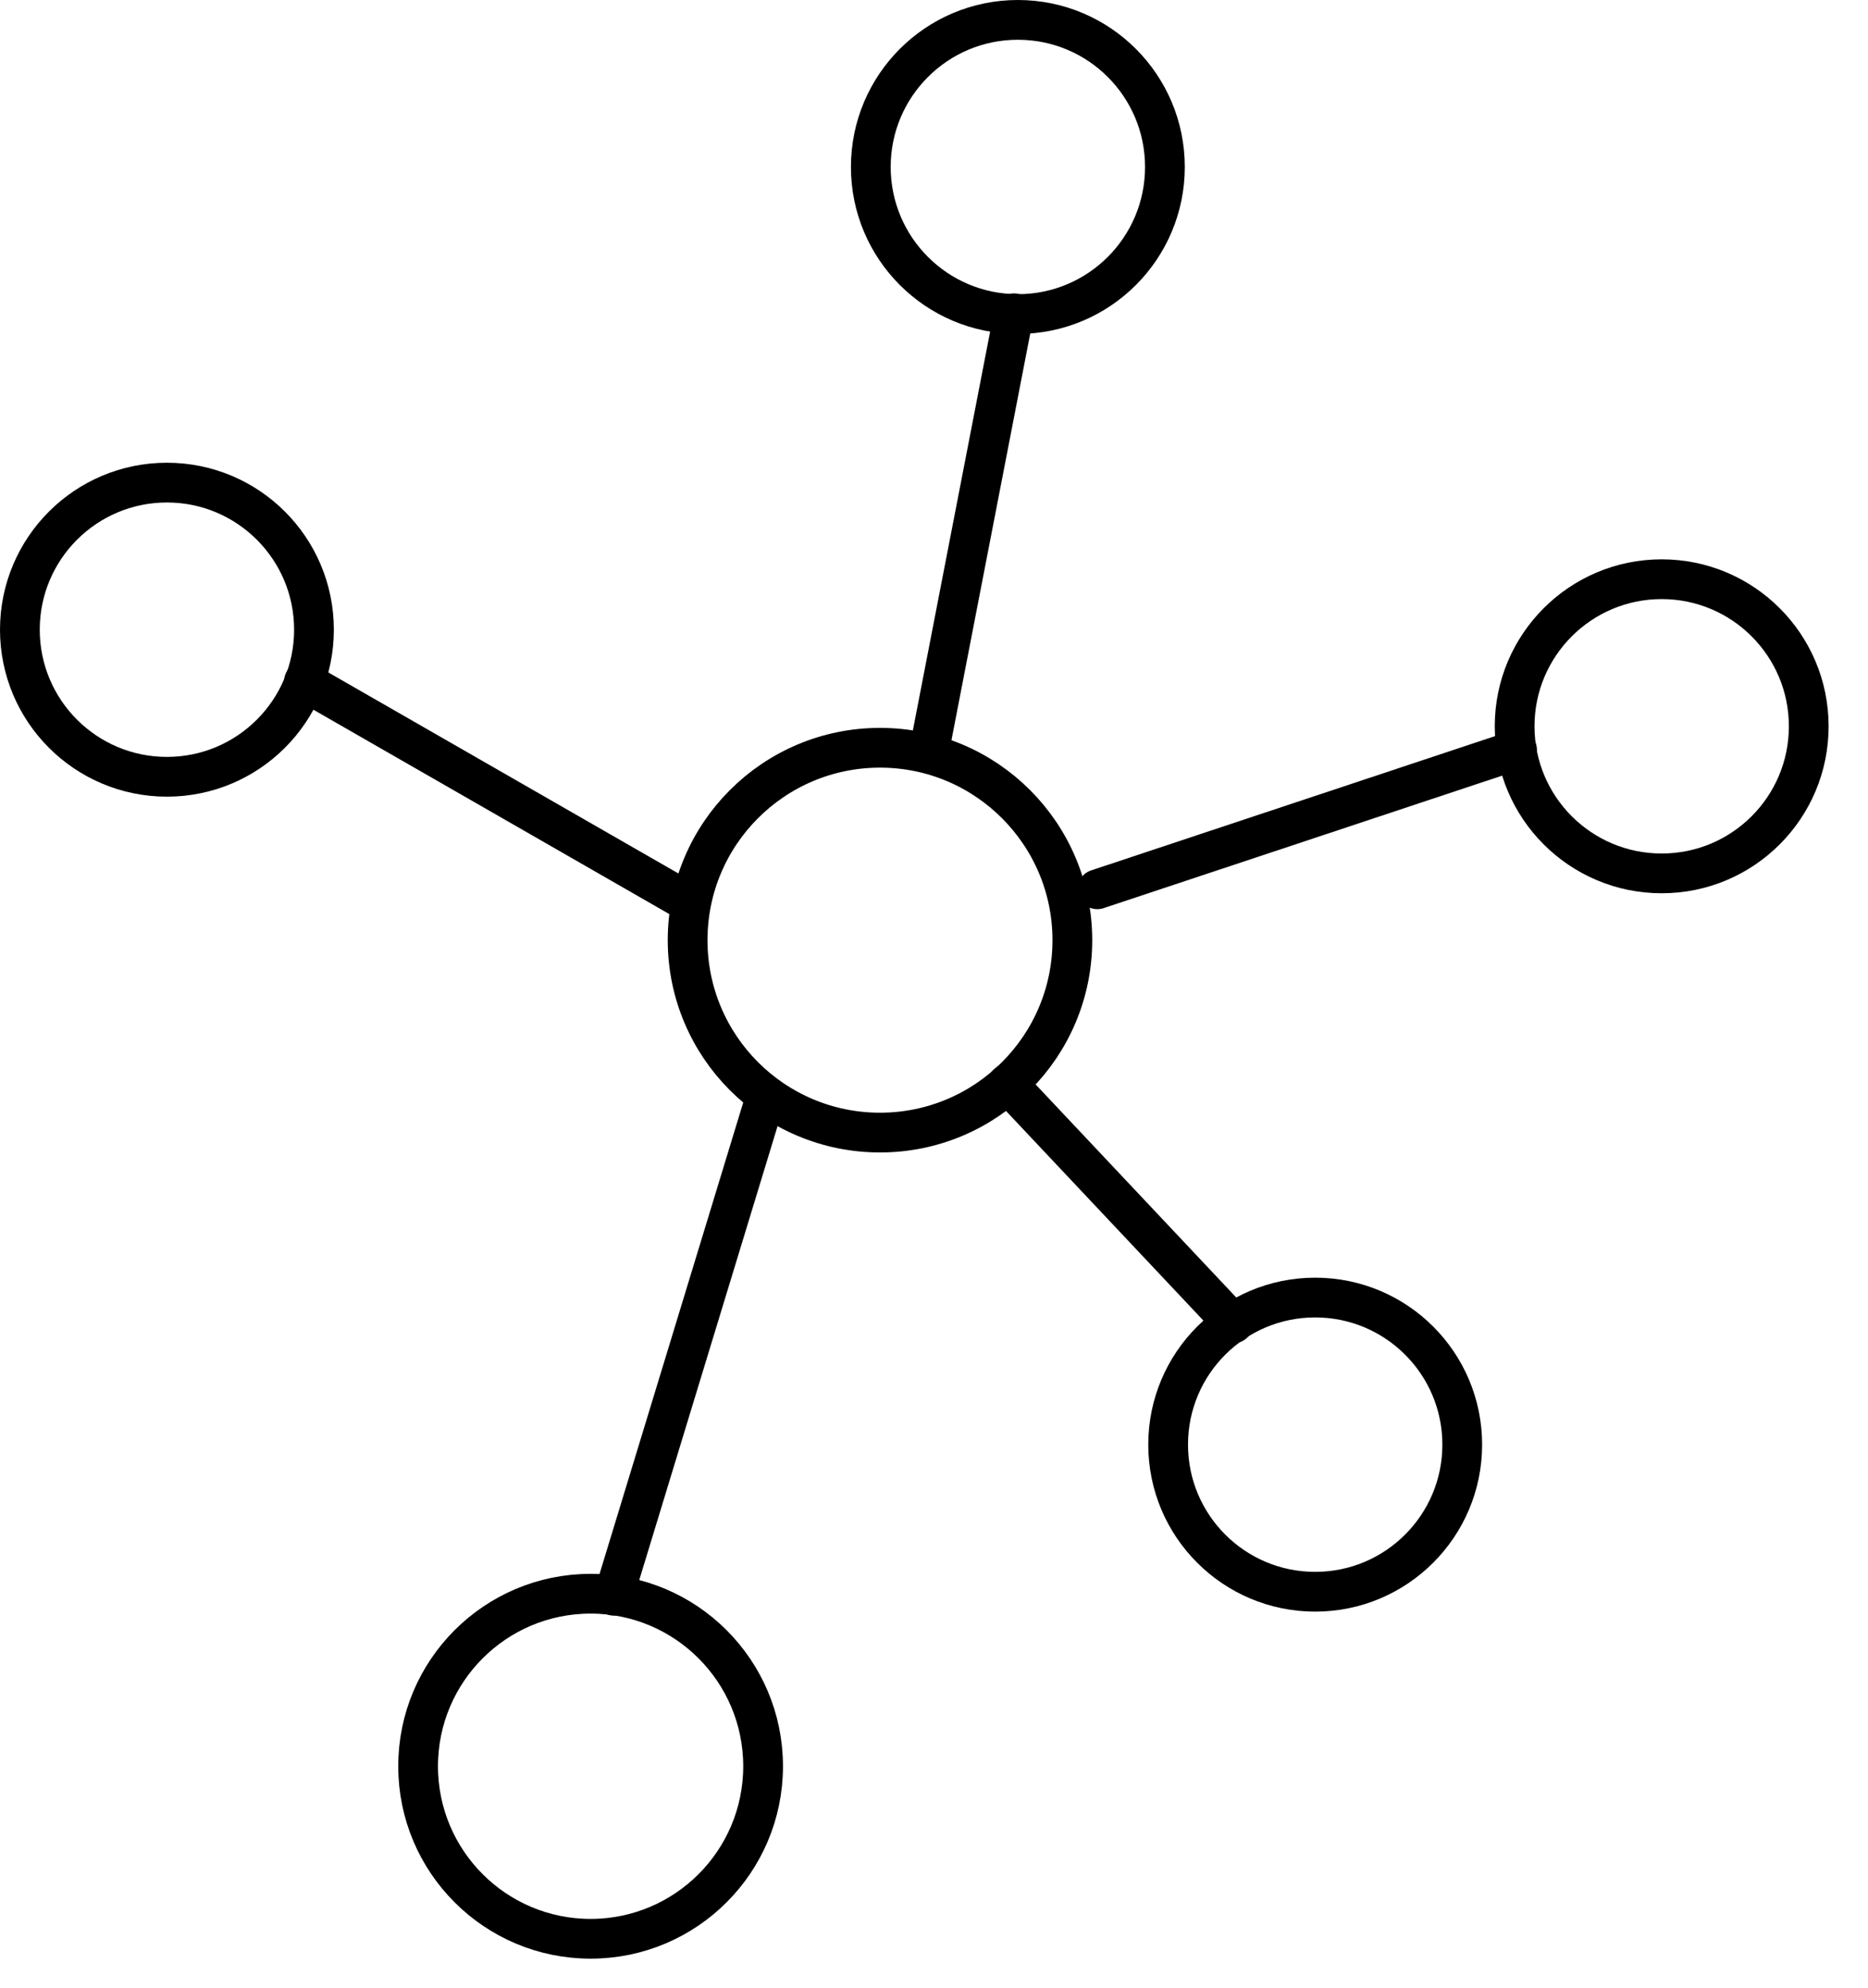
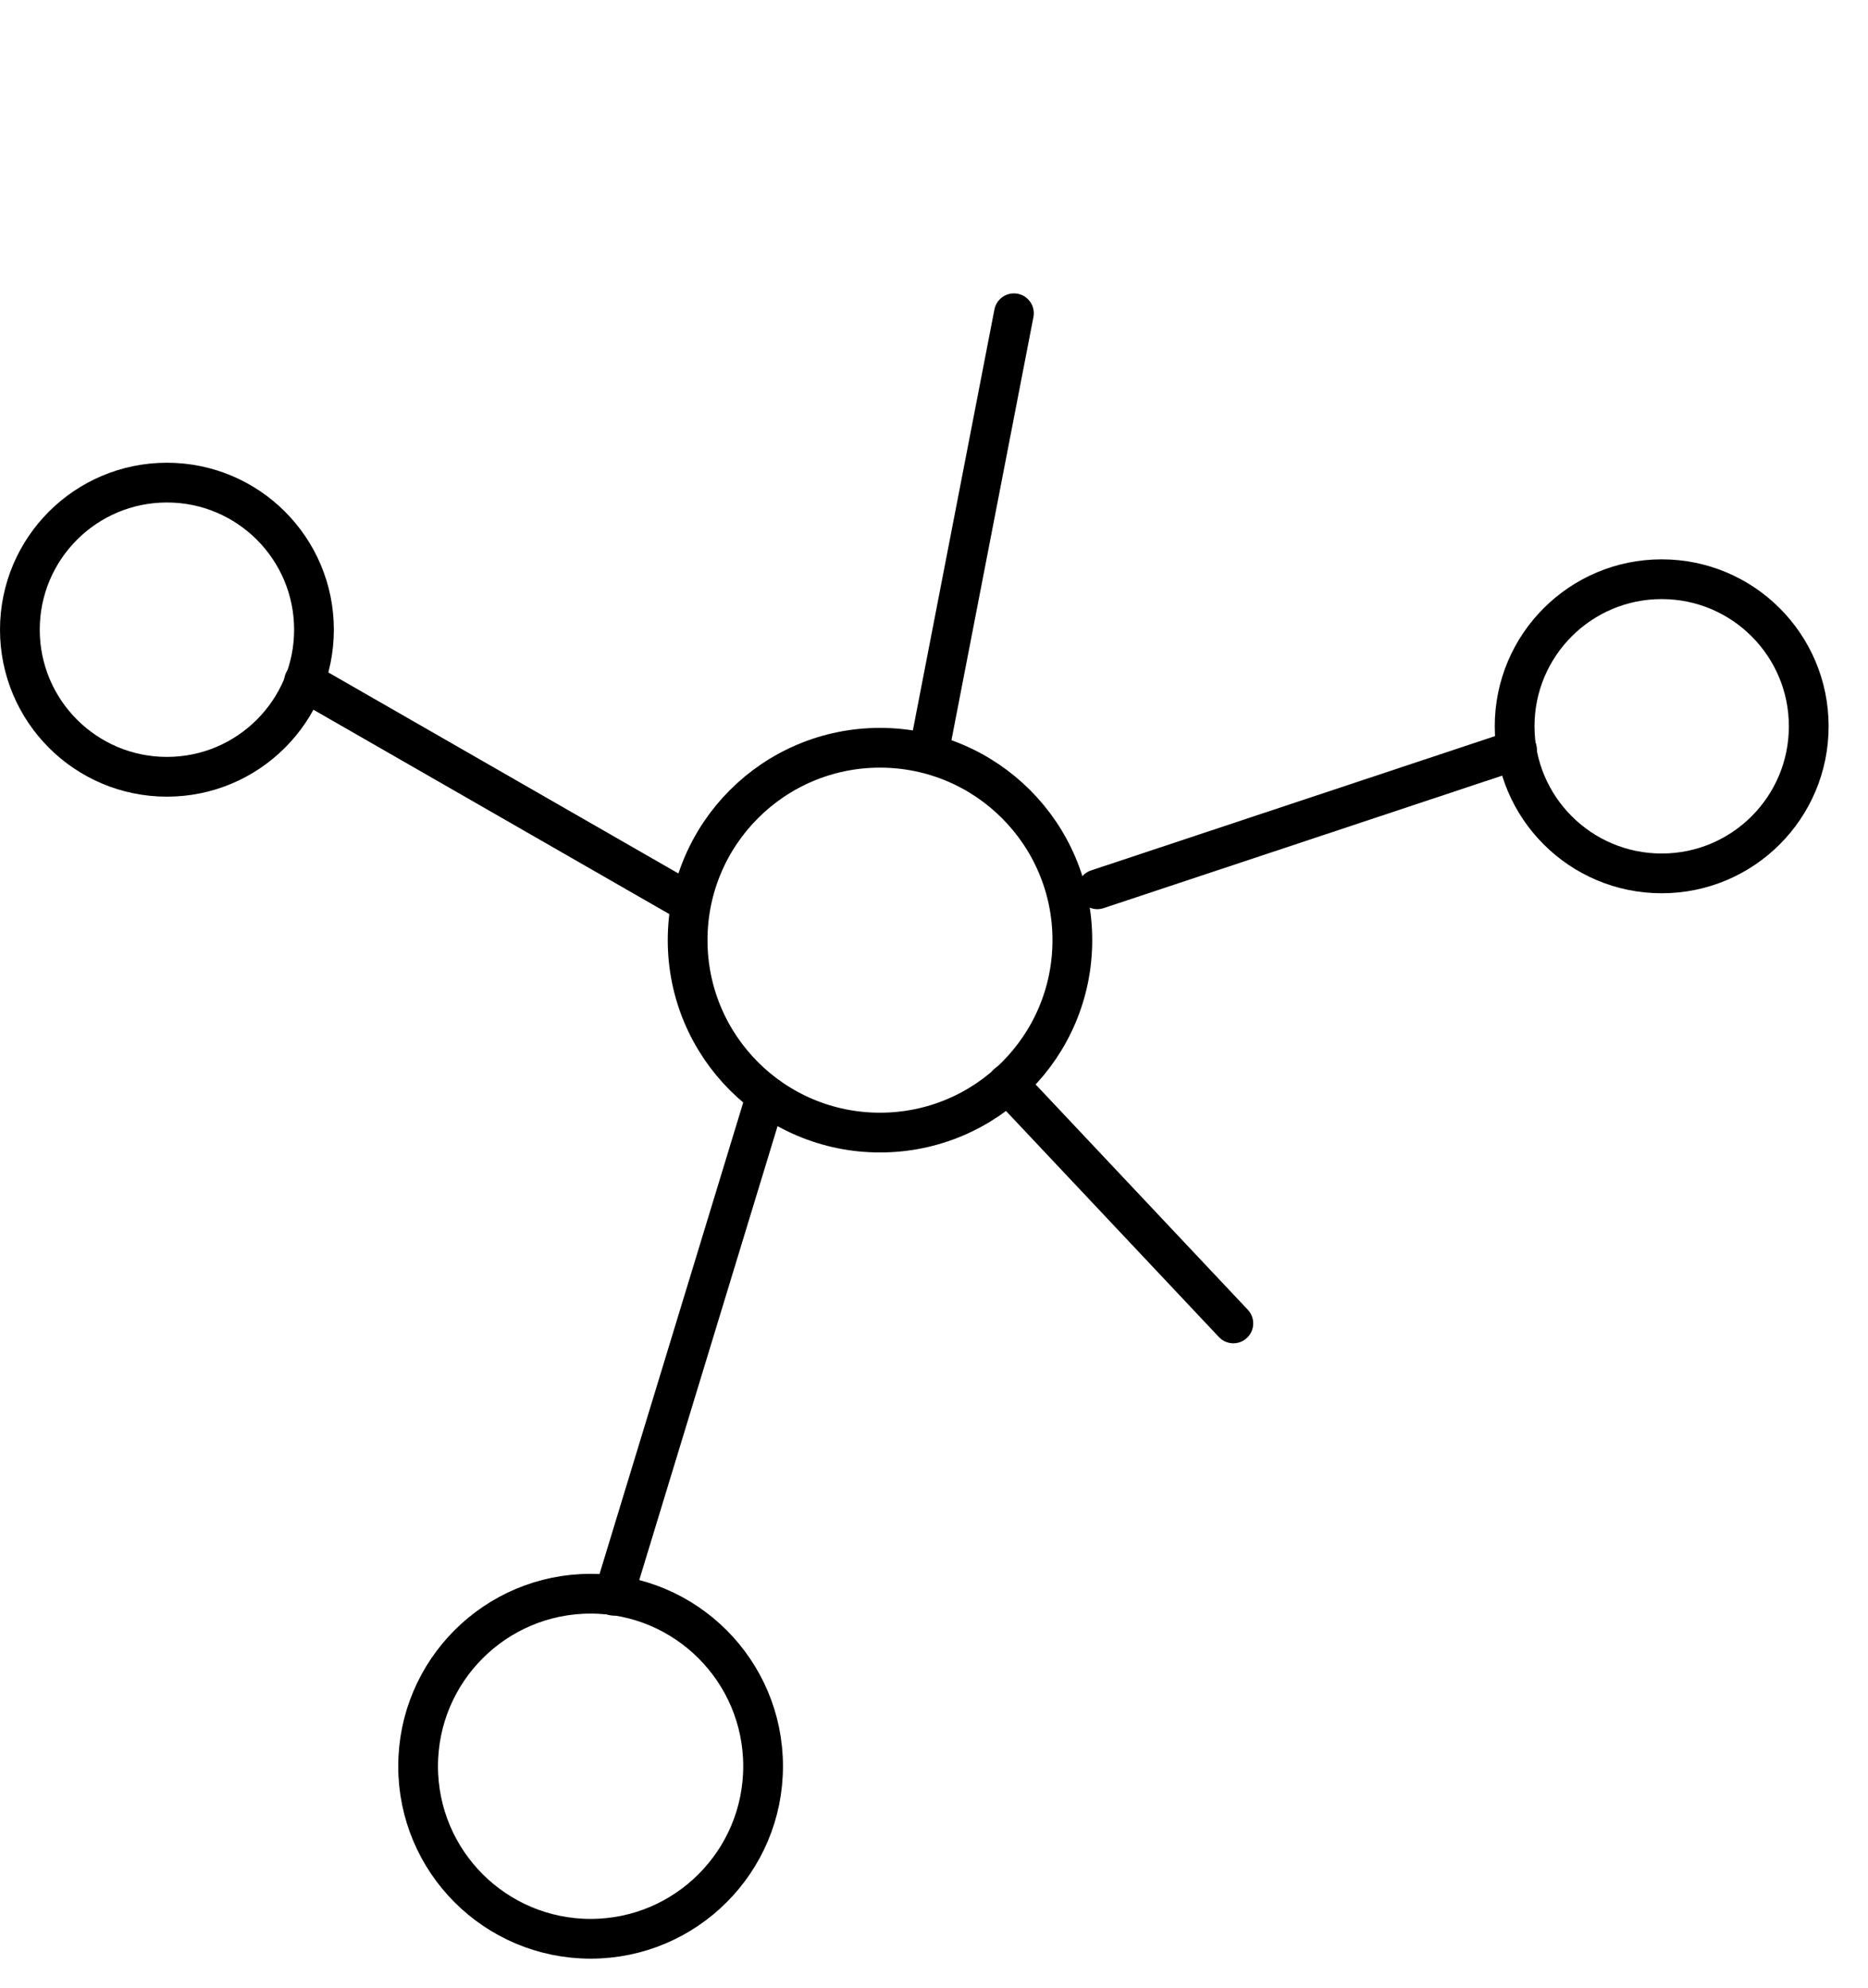
<svg xmlns="http://www.w3.org/2000/svg" width="47" height="50" viewBox="0 0 47 50" fill="none">
  <path d="M22.141 28.49C24.814 28.49 26.981 26.323 26.981 23.65C26.981 20.977 24.814 18.81 22.141 18.81C19.468 18.81 17.301 20.977 17.301 23.65C17.301 26.323 19.468 28.49 22.141 28.49Z" stroke="black" stroke-linecap="round" stroke-linejoin="round" />
  <path d="M4.2 19.54C6.243 19.54 7.9 17.883 7.9 15.84C7.9 13.796 6.243 12.14 4.2 12.14C2.157 12.14 0.5 13.796 0.5 15.84C0.5 17.883 2.157 19.54 4.2 19.54Z" stroke="black" stroke-linecap="round" stroke-linejoin="round" />
  <path d="M7.648 17.14L17.298 22.68" stroke="black" stroke-linecap="round" stroke-linejoin="round" />
-   <path d="M33.091 40.04C35.134 40.04 36.791 38.383 36.791 36.34C36.791 34.296 35.134 32.64 33.091 32.64C31.047 32.64 29.391 34.296 29.391 36.34C29.391 38.383 31.047 40.04 33.091 40.04Z" stroke="black" stroke-linecap="round" stroke-linejoin="round" />
  <path d="M31.032 33.29L25.352 27.26" stroke="black" stroke-linecap="round" stroke-linejoin="round" />
  <path d="M41.809 21.97C43.853 21.97 45.509 20.314 45.509 18.27C45.509 16.227 43.853 14.57 41.809 14.57C39.766 14.57 38.109 16.227 38.109 18.27C38.109 20.314 39.766 21.97 41.809 21.97Z" stroke="black" stroke-linecap="round" stroke-linejoin="round" />
  <path d="M38.169 18.86L27.609 22.37" stroke="black" stroke-linecap="round" stroke-linejoin="round" />
-   <path d="M25.61 7.9C27.654 7.9 29.31 6.243 29.31 4.2C29.31 2.157 27.654 0.5 25.61 0.5C23.567 0.5 21.91 2.157 21.91 4.2C21.91 6.243 23.567 7.9 25.61 7.9Z" stroke="black" stroke-linecap="round" stroke-linejoin="round" />
  <path d="M25.511 7.88L23.391 18.82" stroke="black" stroke-linecap="round" stroke-linejoin="round" />
  <path d="M14.86 48.77C17.256 48.77 19.2 46.827 19.2 44.43C19.2 42.033 17.256 40.09 14.86 40.09C12.463 40.09 10.52 42.033 10.52 44.43C10.52 46.827 12.463 48.77 14.86 48.77Z" stroke="black" stroke-linecap="round" stroke-linejoin="round" />
  <path d="M15.441 40.14L19.251 27.64" stroke="black" stroke-linecap="round" stroke-linejoin="round" />
</svg>